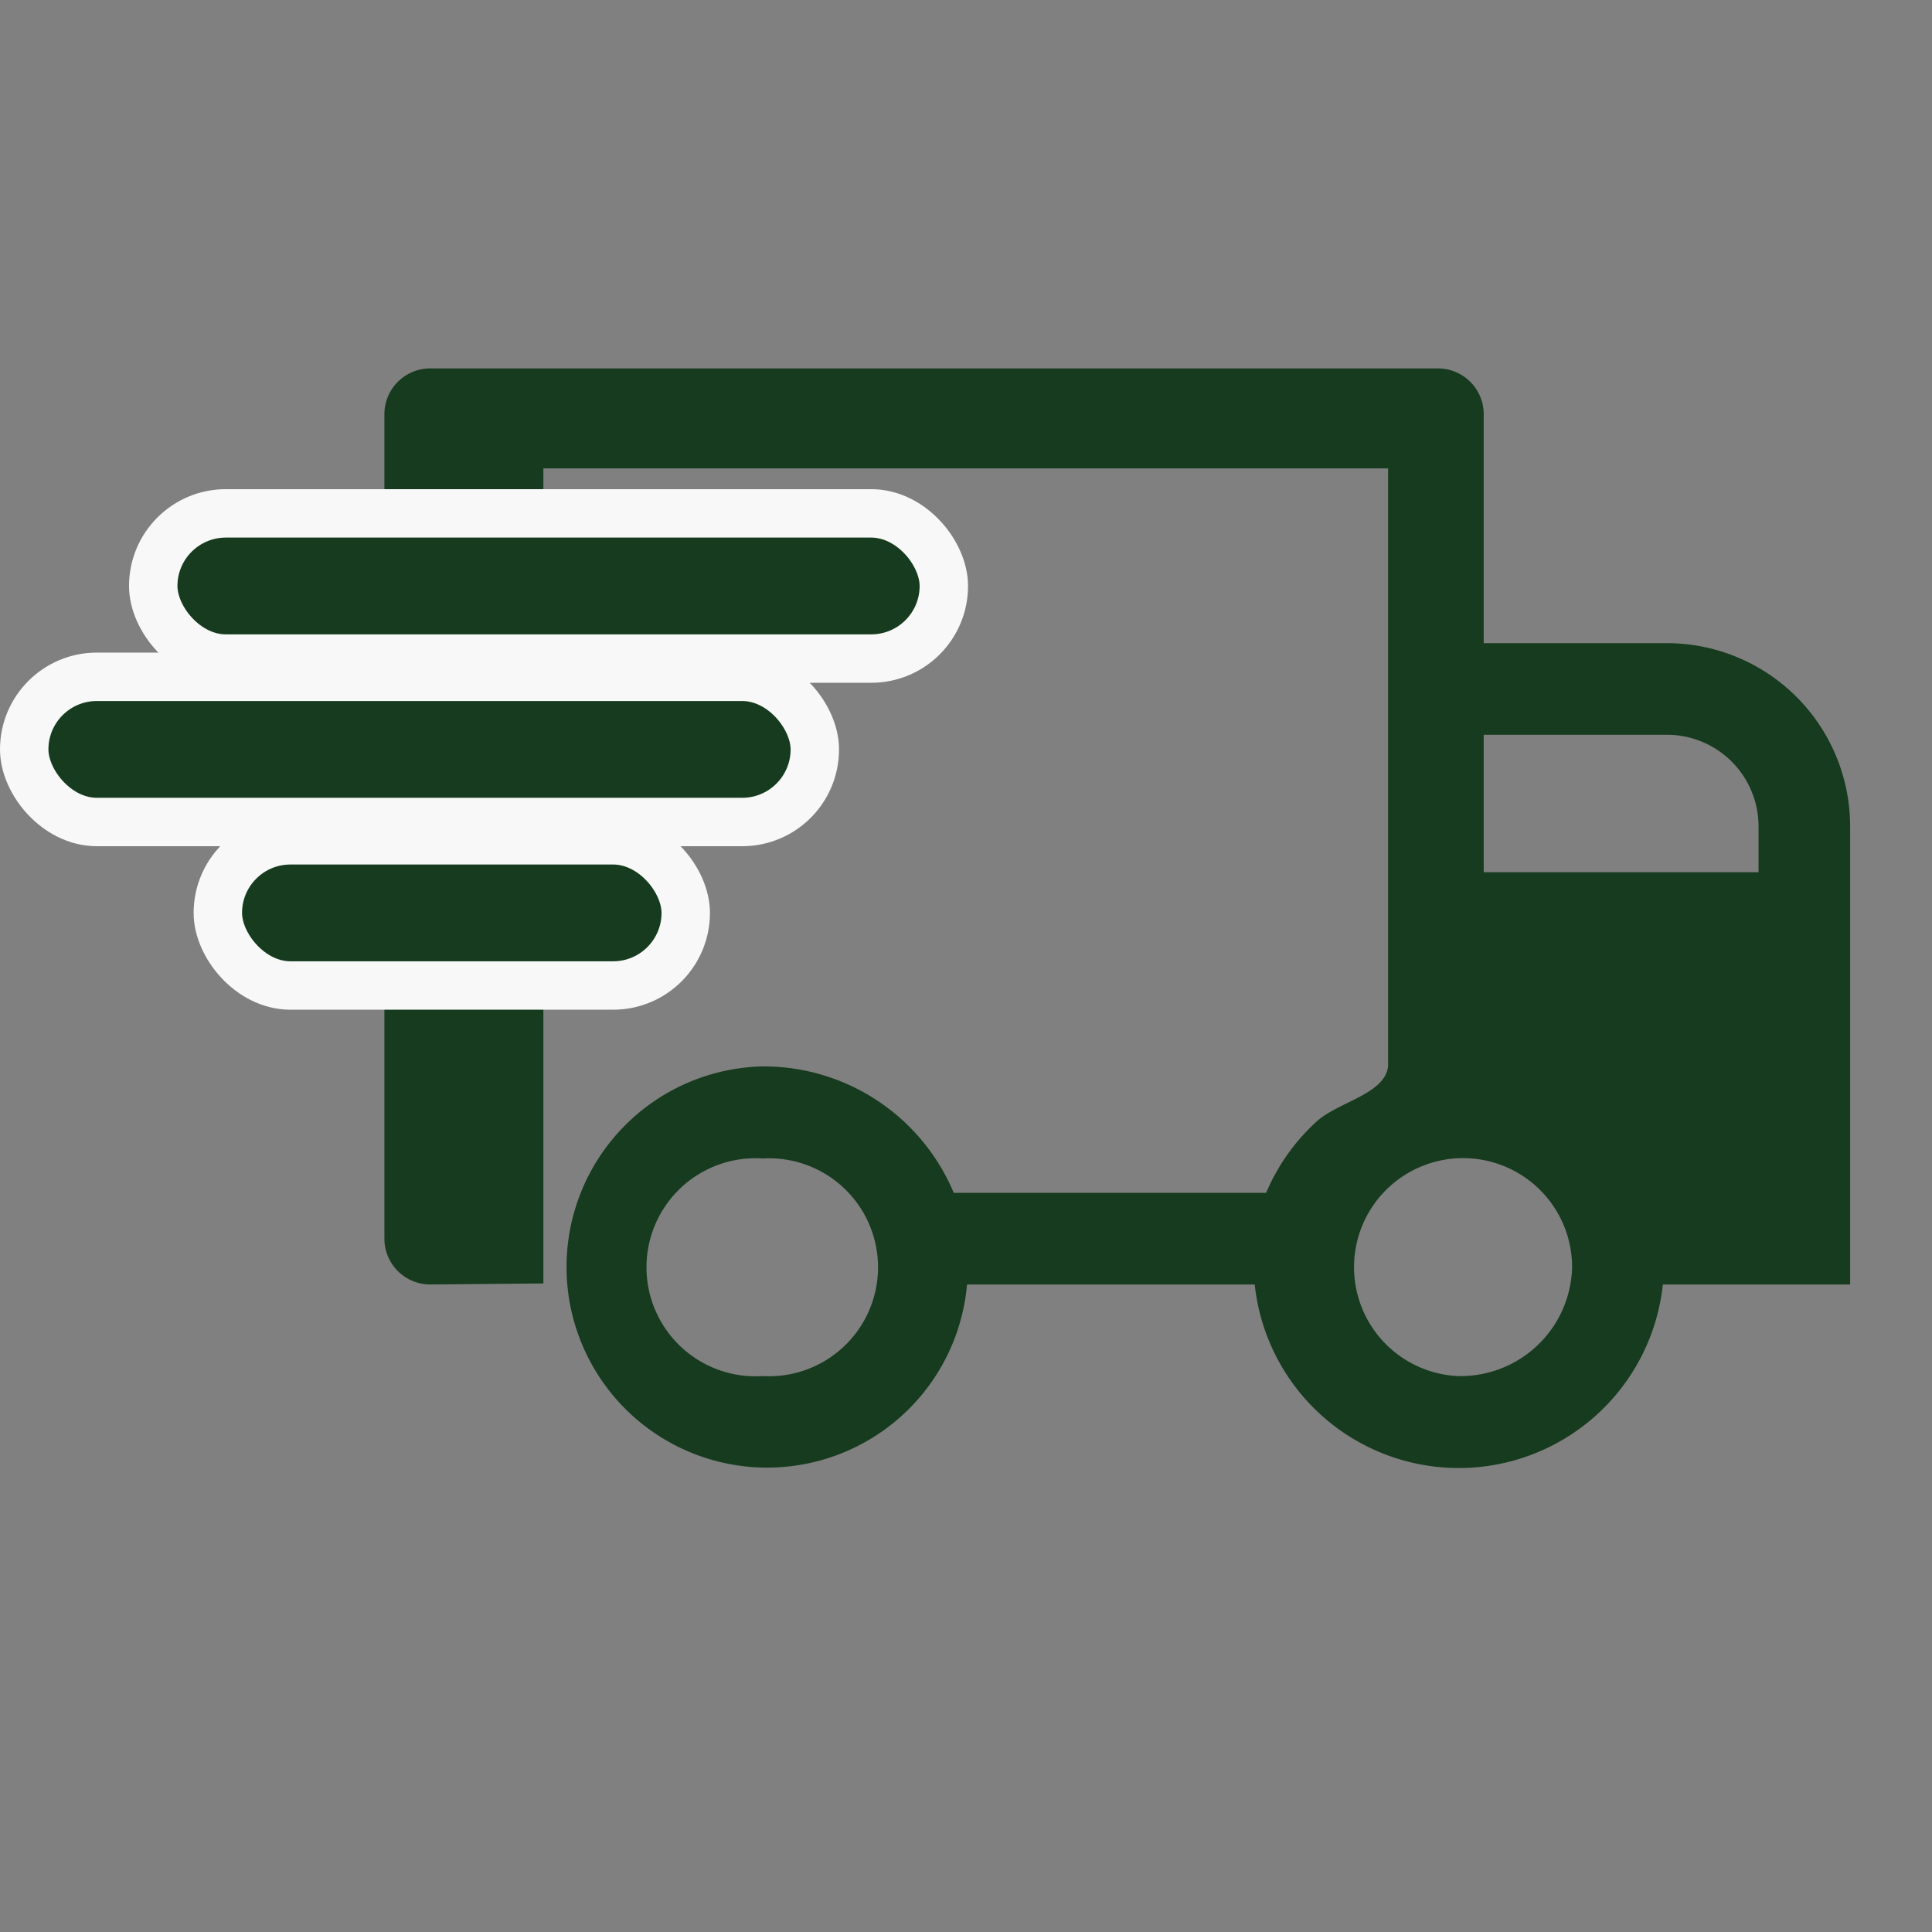
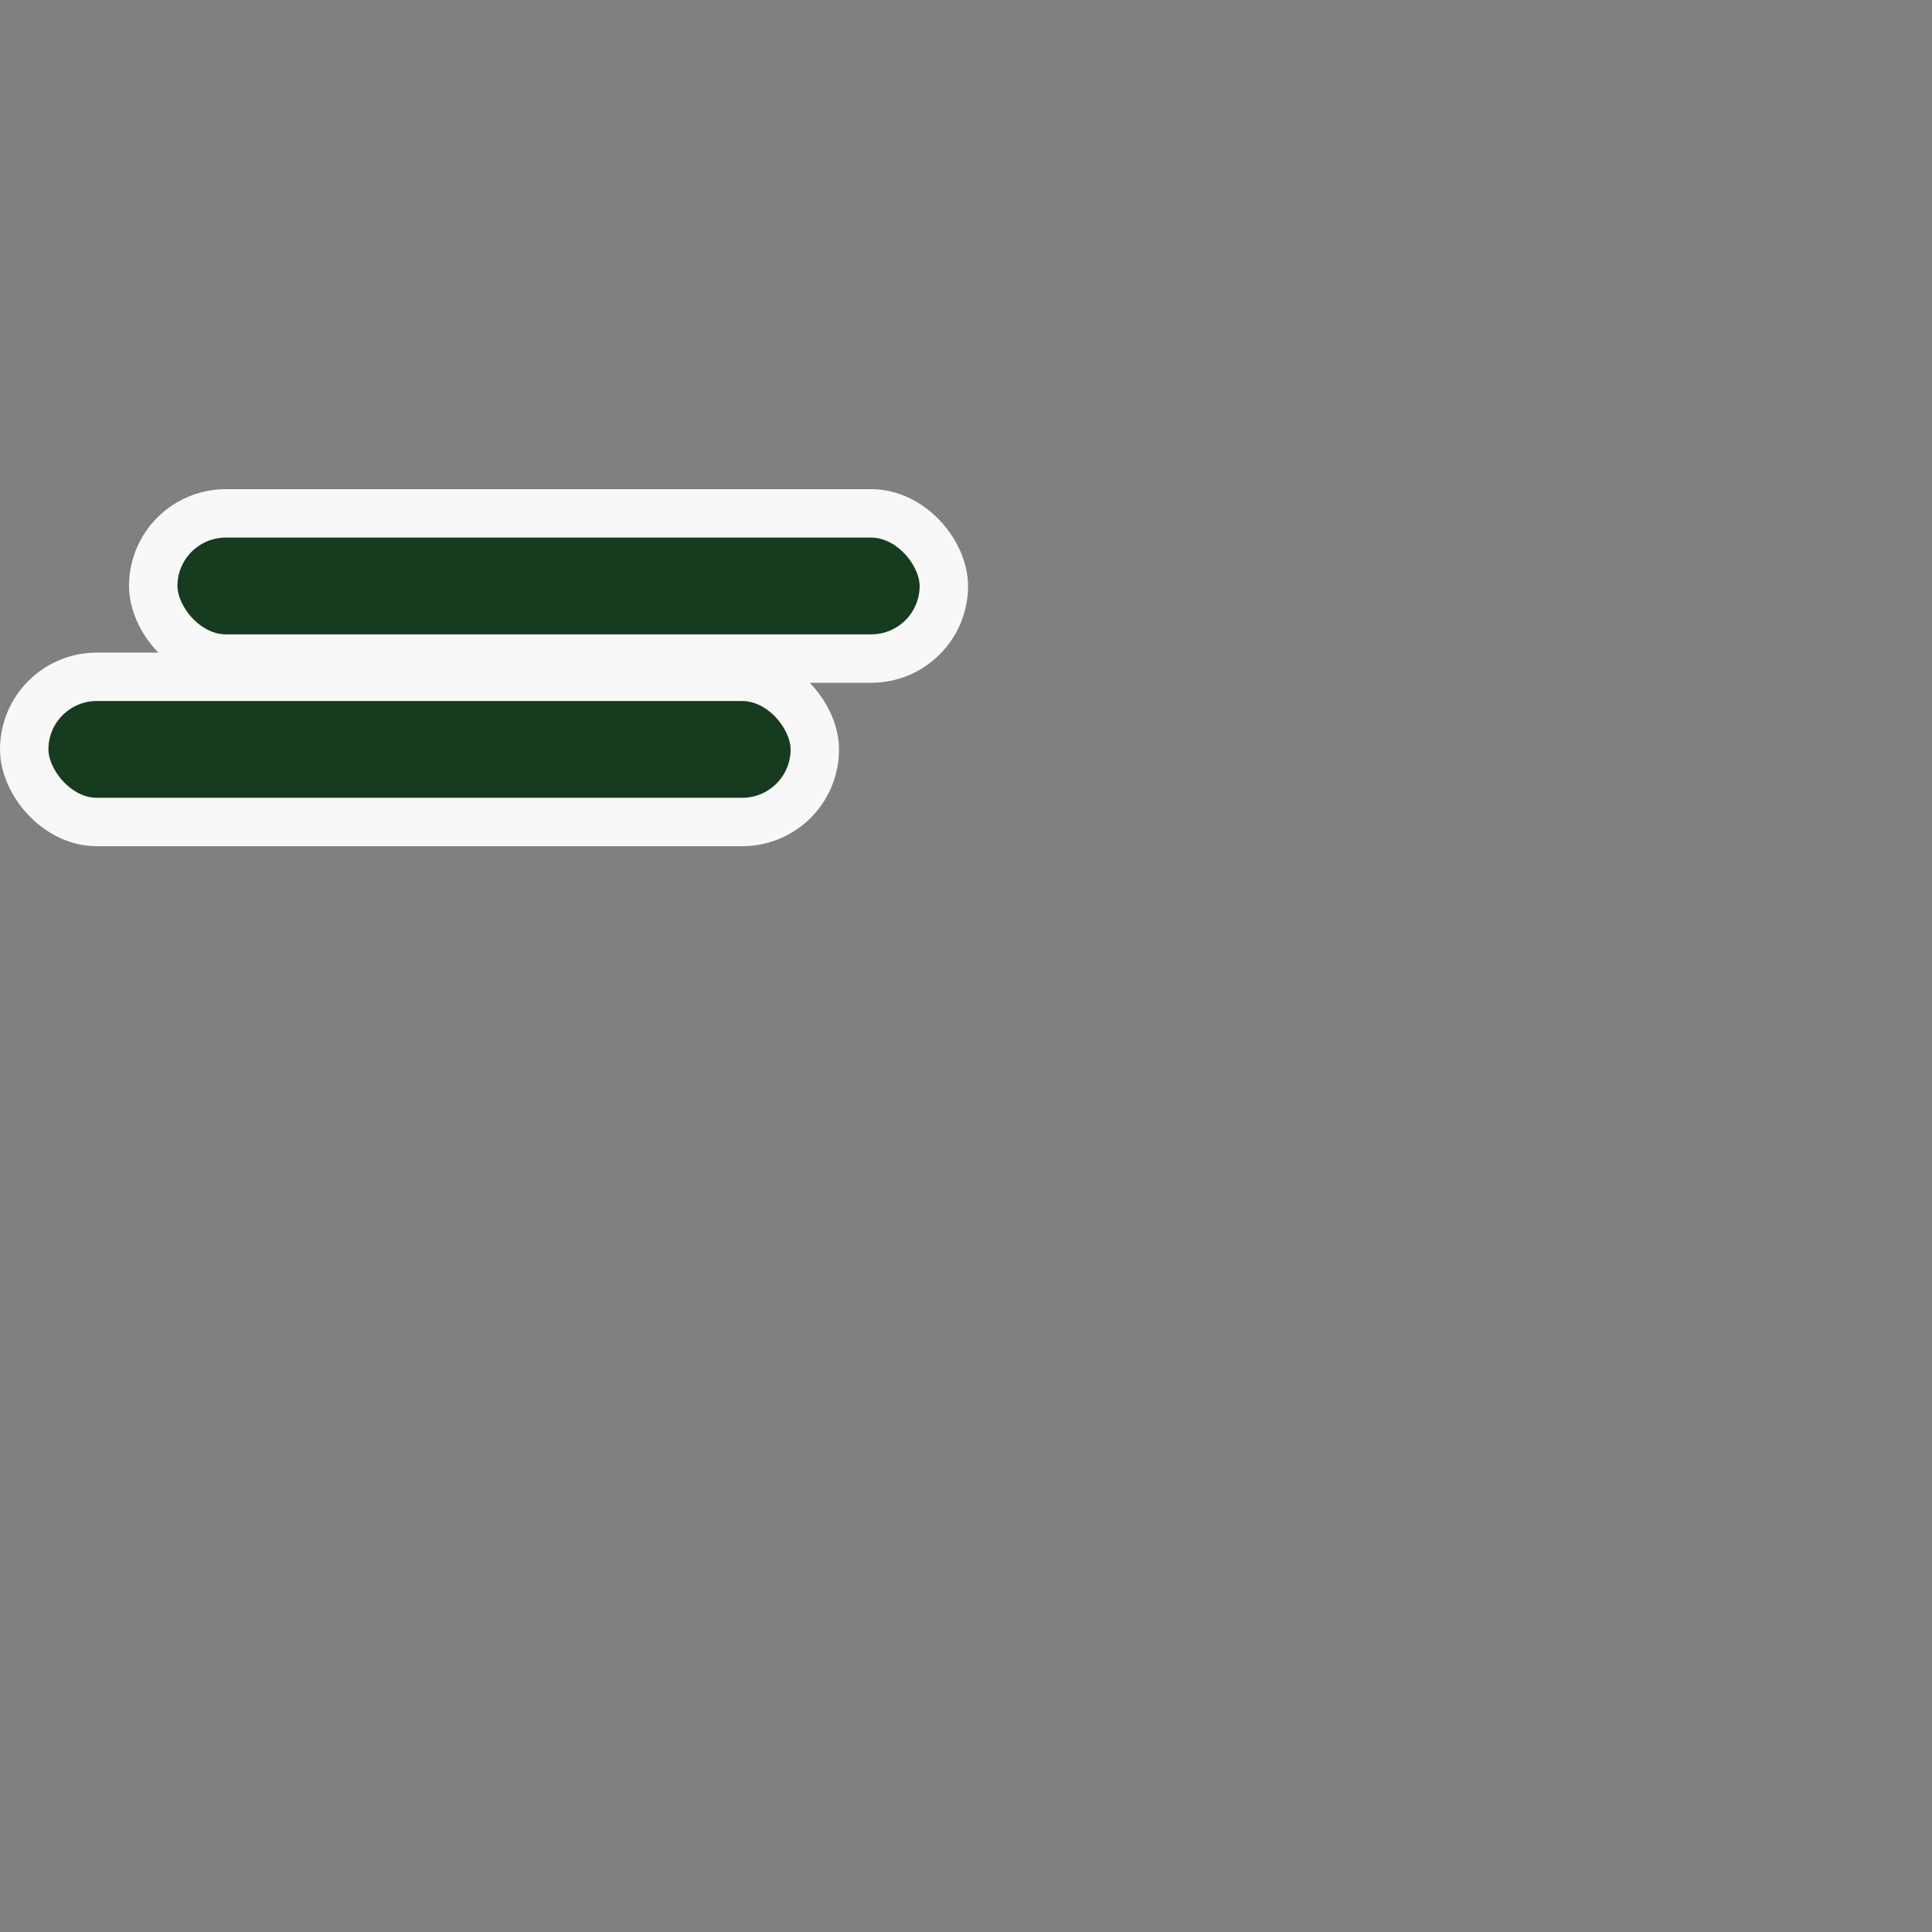
<svg xmlns="http://www.w3.org/2000/svg" width="32" height="32" viewBox="0 0 32 32" fill="none">
  <rect x="0" y="0" width="32" height="32" fill="#808080" stroke="none" />
  <g clip-path="url(#110luopmoa)">
    <path d="M27.61 10.653h-3.035V6.86a.759.759 0 0 0-.759-.758H7.126a.759.759 0 0 0-.759.758v13.656a.759.759 0 0 0 .759.759L9 21.258v-13.5h13.991v9.905c-.057.463-.825.585-1.185.914-.36.328-.645.731-.835 1.18h-5.174a3.414 3.414 0 0 0-3.163-2.094 3.323 3.323 0 1 0 3.383 3.612h4.765a3.399 3.399 0 0 0 6.76 0h3.102v-7.587a3.035 3.035 0 0 0-3.034-3.035zM12.634 22.792a1.806 1.806 0 1 1 0-3.604 1.805 1.805 0 1 1 0 3.604zm11.508 0a1.806 1.806 0 1 1 1.897-1.798 1.848 1.848 0 0 1-1.192 1.678c-.227.086-.469.127-.712.12h.007zm4.985-8.345h-4.552V12.17h3.035a1.518 1.518 0 0 1 1.517 1.517v.759z" fill="#163B1E" />
  </g>
  <rect x="2.538" y="8.503" width="13.095" height="2.405" rx="1.203" fill="#163B1E" stroke="#F8F8F8" stroke-width=".802" />
  <rect x=".401" y="11.21" width="13.095" height="2.405" rx="1.203" fill="#163B1E" stroke="#F8F8F8" stroke-width=".802" />
-   <rect x="3.608" y="13.918" width="7.75" height="2.405" rx="1.203" fill="#163B1E" stroke="#F8F8F8" stroke-width=".802" />
  <defs>
    <clipPath id="110luopmoa">
-       <path fill="#fff" transform="translate(5.516 2.758)" d="M0 0h26.484v26.484H0z" />
-     </clipPath>
+       </clipPath>
  </defs>
</svg>